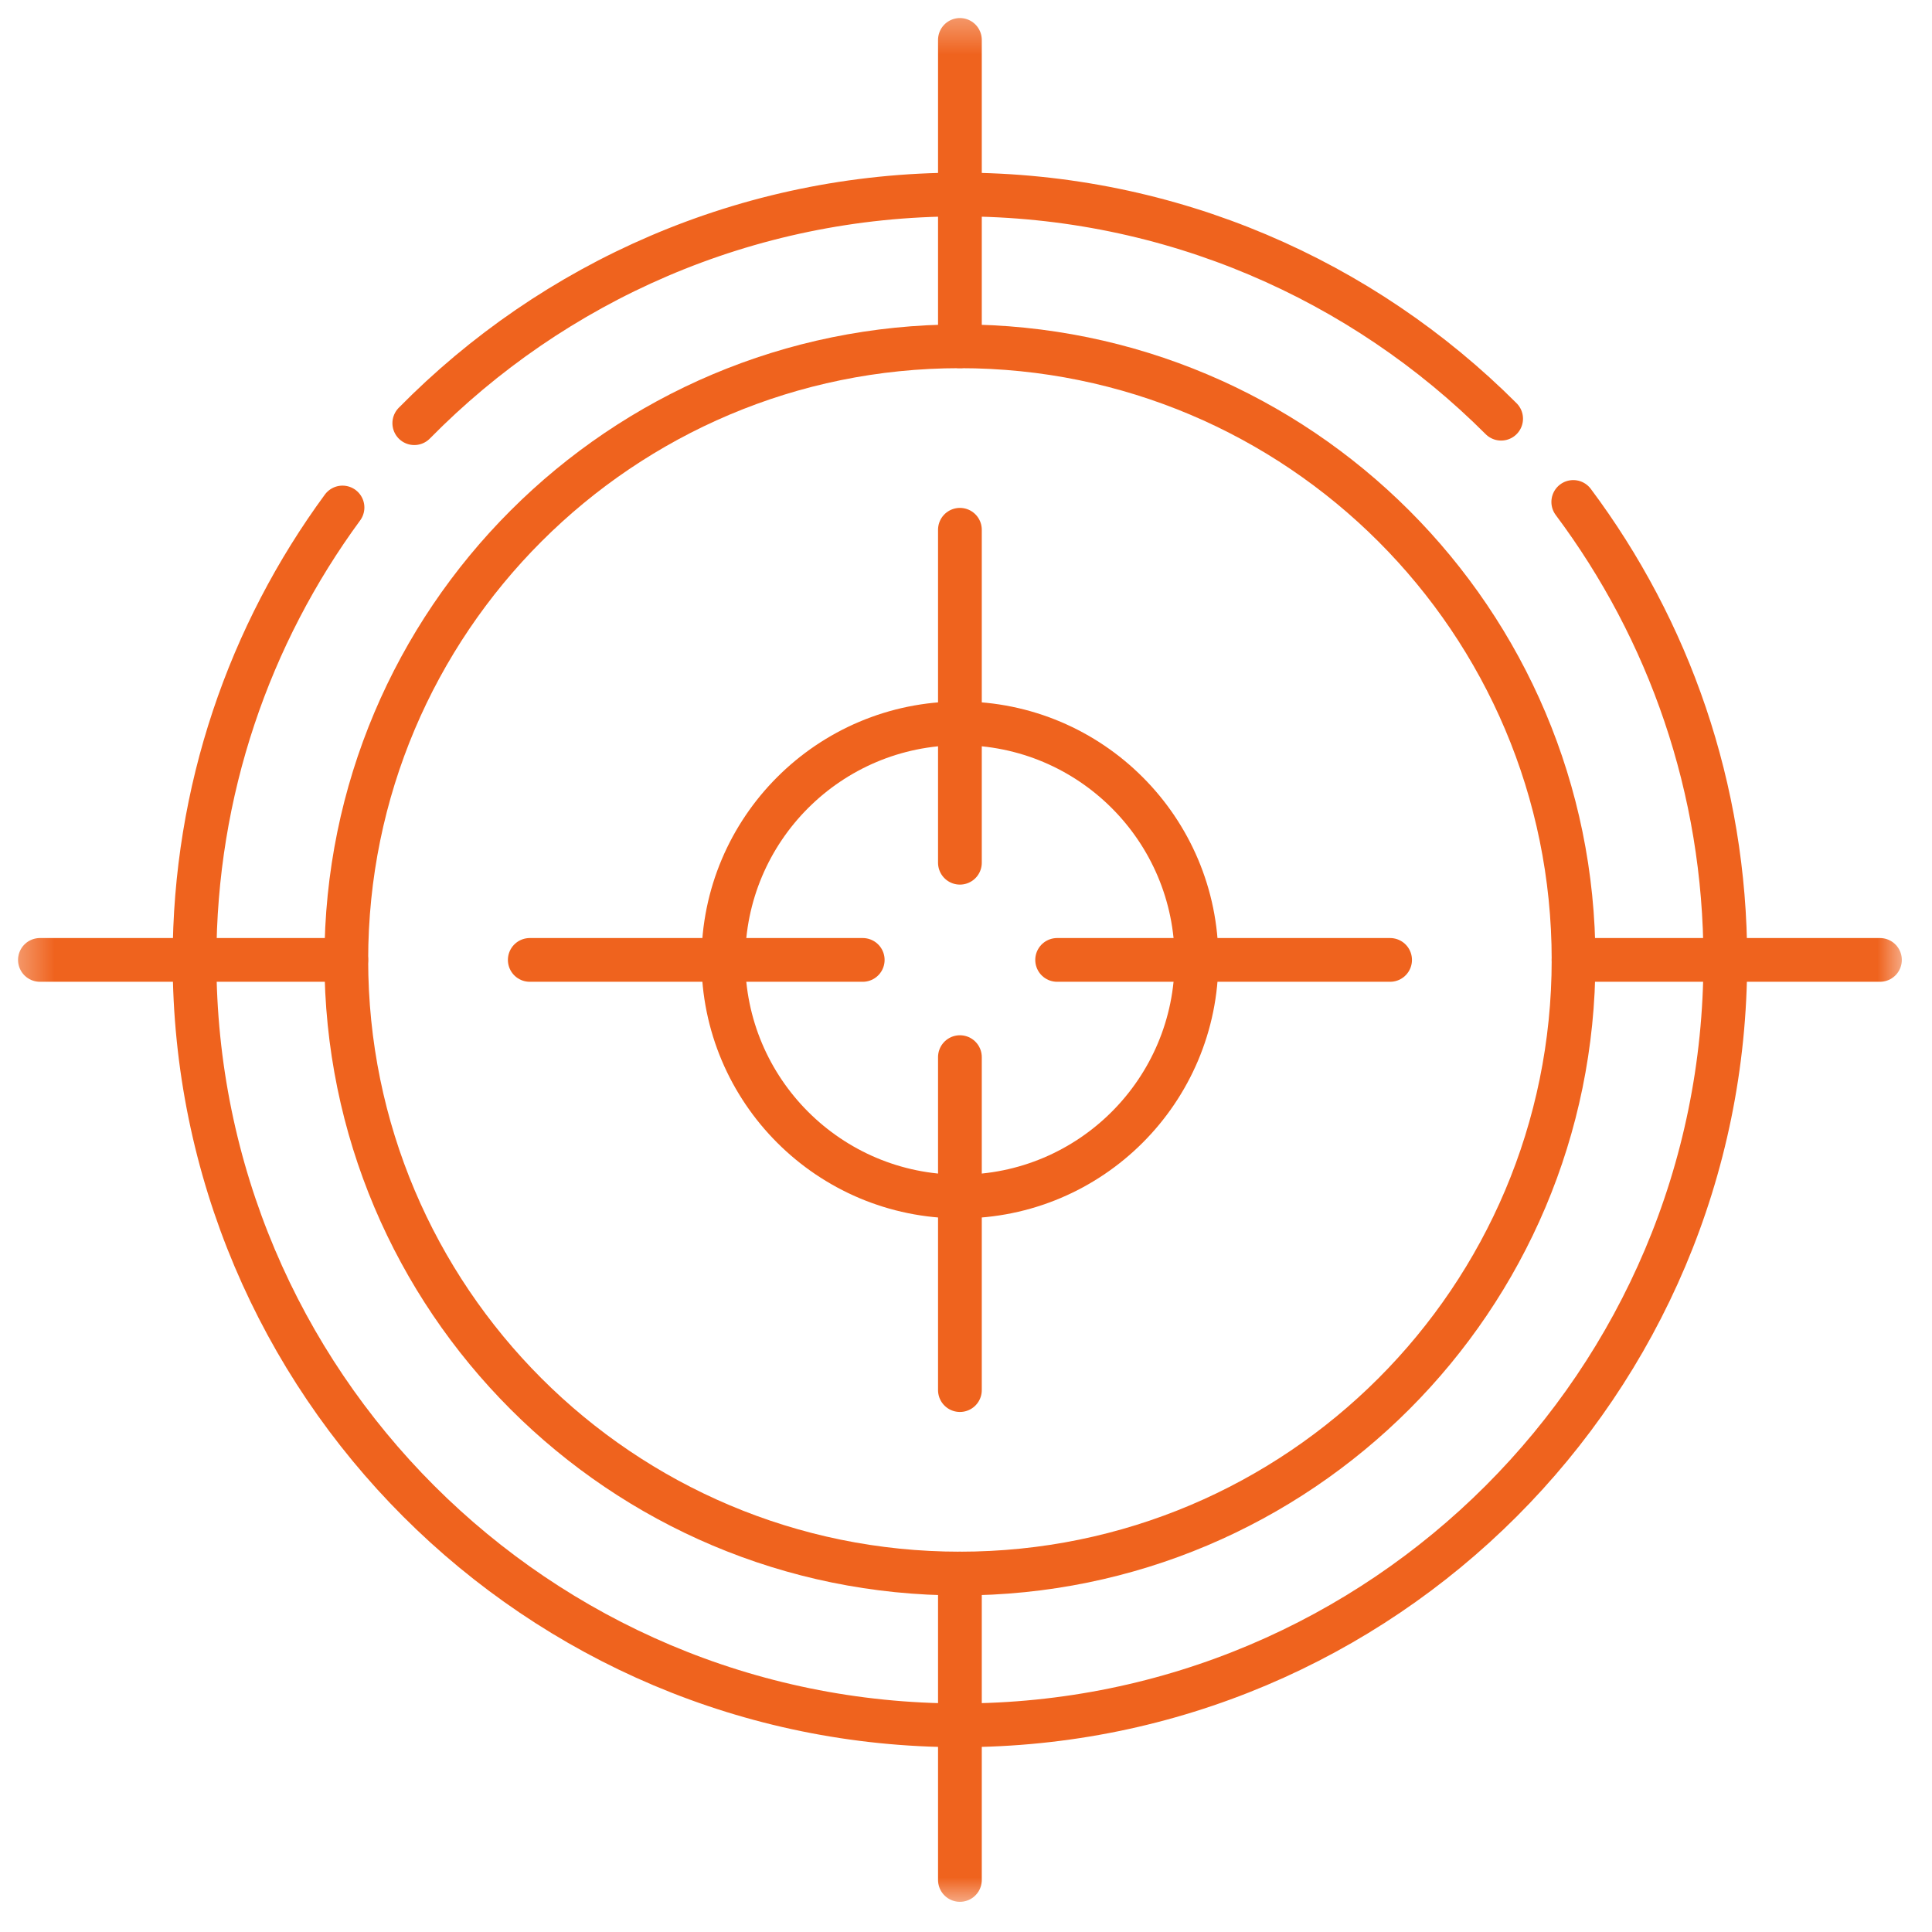
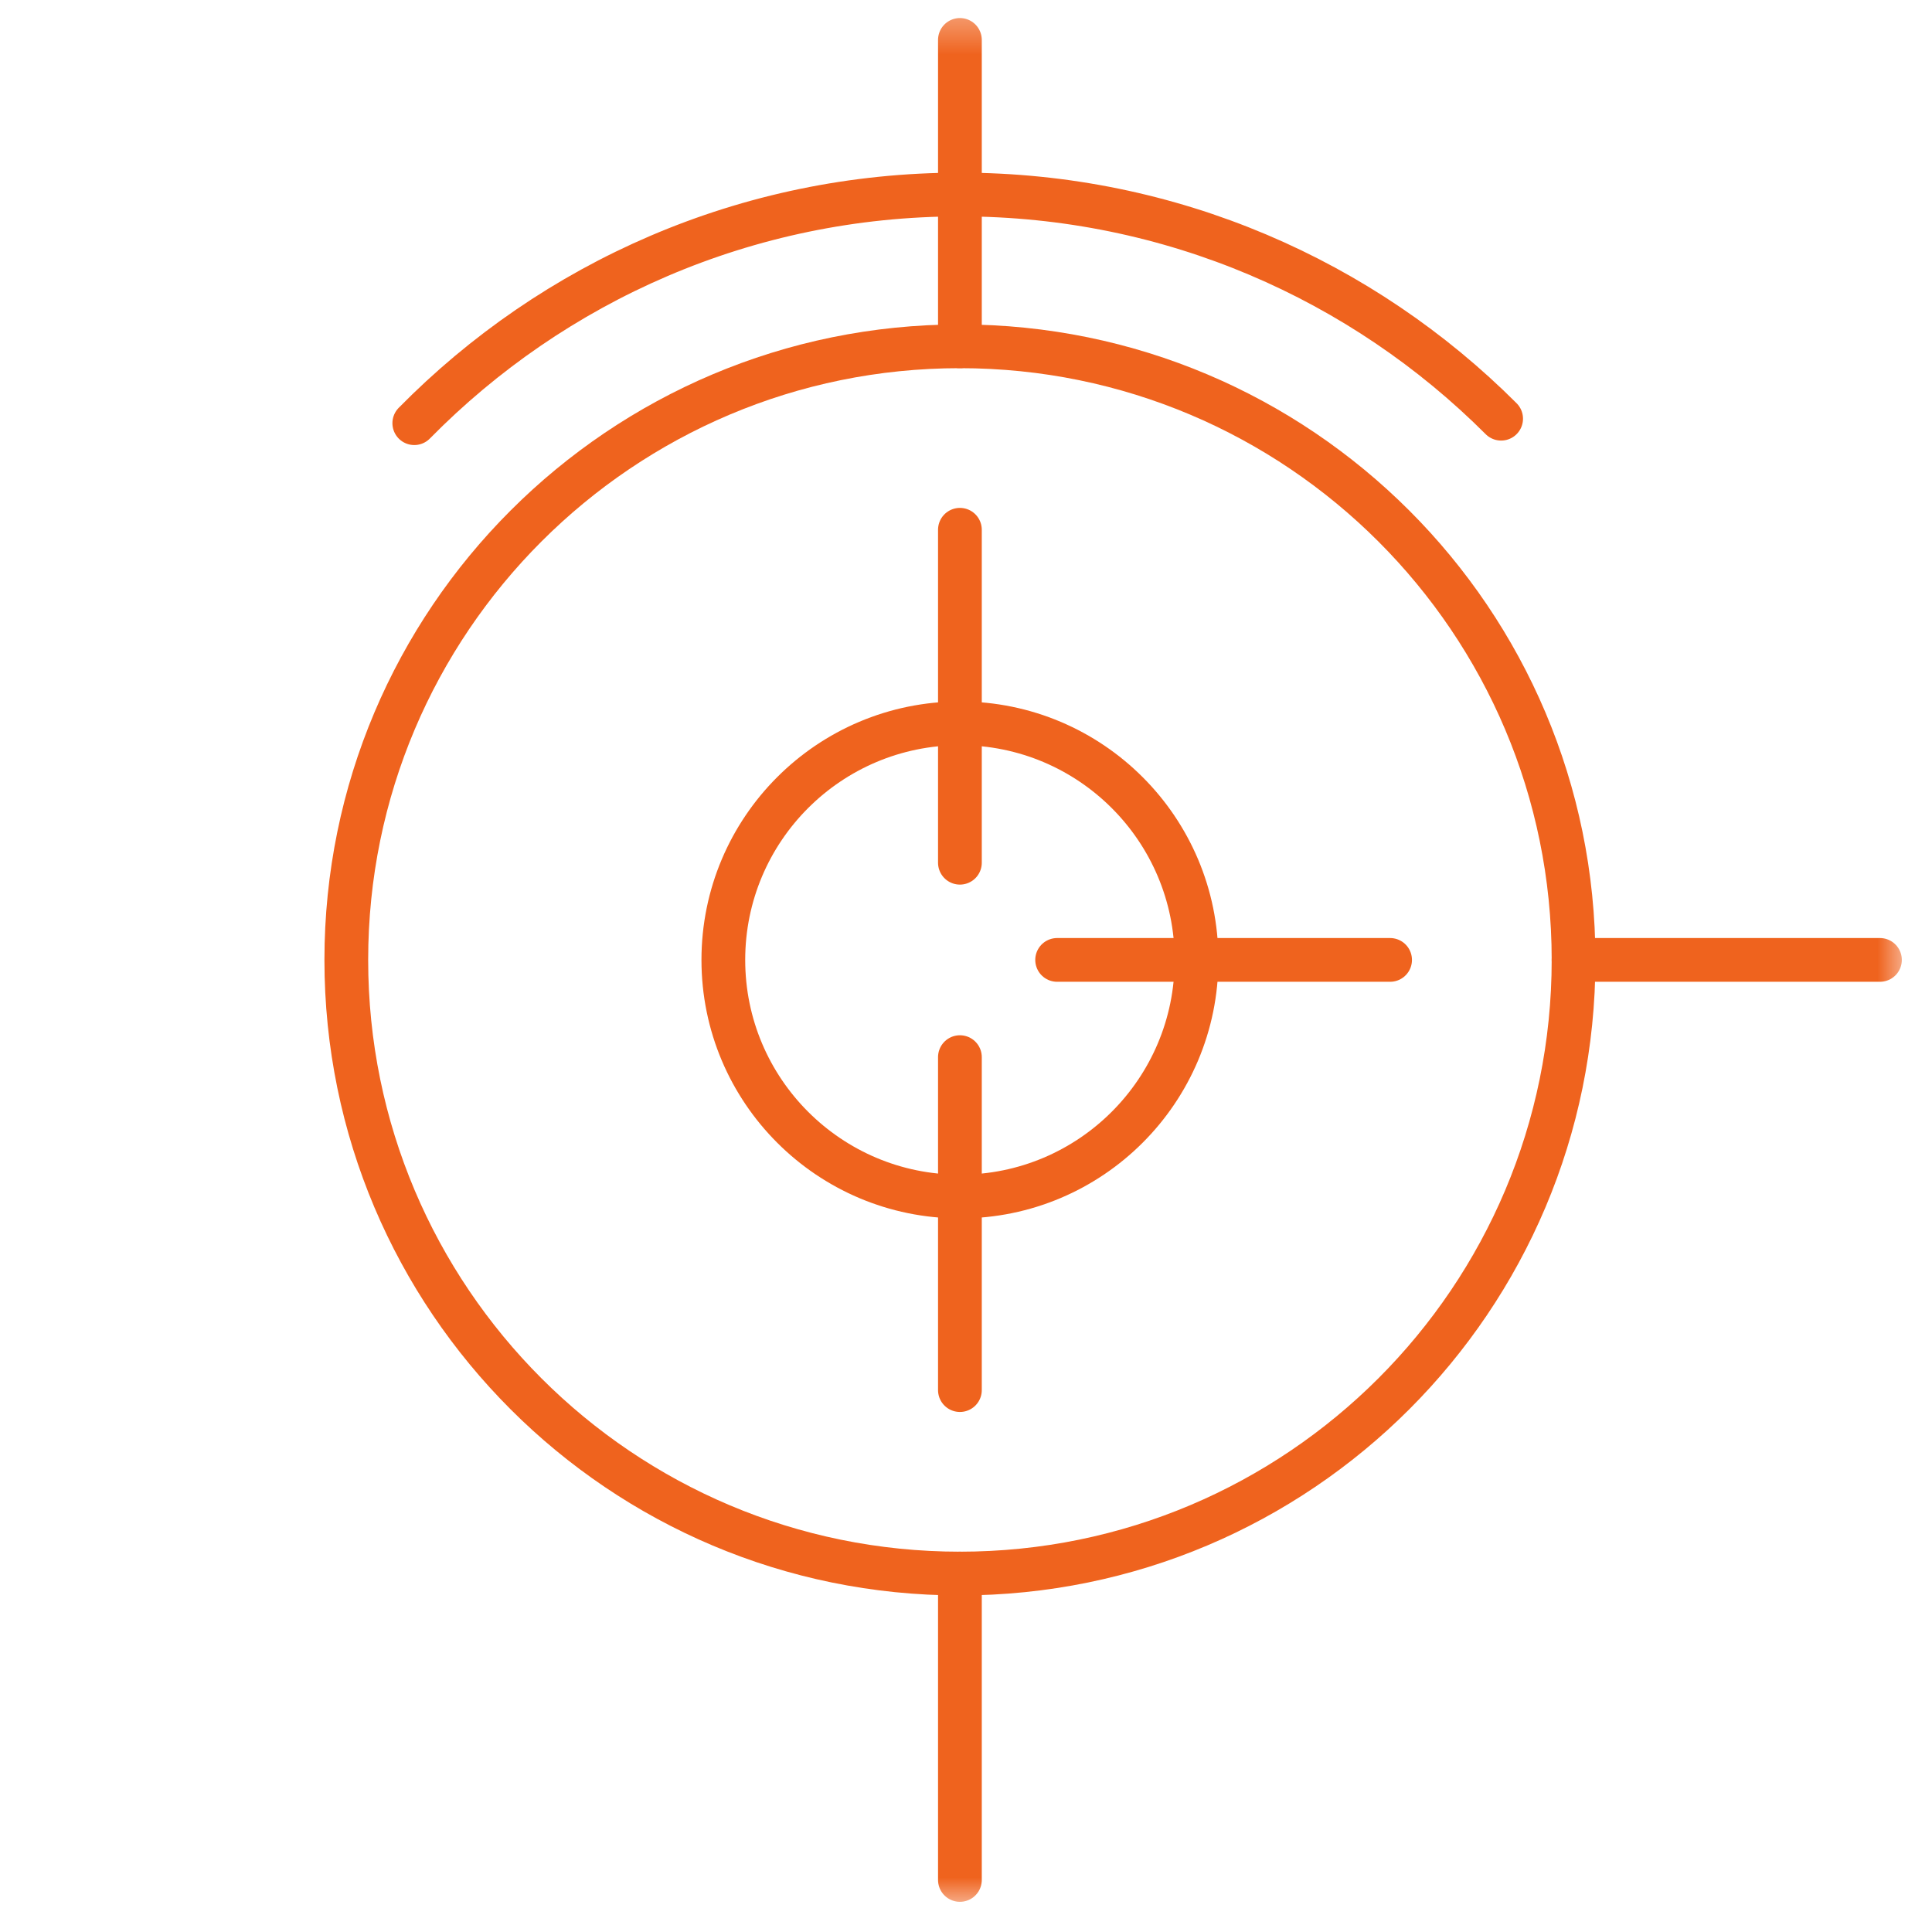
<svg xmlns="http://www.w3.org/2000/svg" width="53" height="53" viewBox="0 0 53 53" fill="none">
  <g clip-path="url(#clip0_959_1352)">
    <mask id="mask0_959_1352" style="mask-type:luminance" maskUnits="userSpaceOnUse" x="0" y="0" width="53" height="53">
      <path d="M0.333 0.333H52.333V52.333H0.333V0.333Z" fill="white" />
    </mask>
    <g mask="url(#mask0_959_1352)">
-       <path d="M43.159 13.77C45.779 17.274 47.33 21.622 47.33 26.333C47.33 37.93 37.93 47.33 26.333 47.33C14.737 47.33 5.336 37.93 5.336 26.333C5.336 21.69 6.844 17.398 9.396 13.922" stroke="#EF631E" stroke-width="1.2" stroke-miterlimit="10" stroke-linecap="round" stroke-linejoin="round" />
      <path d="M11.365 11.609C15.174 7.737 20.473 5.336 26.333 5.336C32.132 5.336 37.381 7.687 41.18 11.486" stroke="#EF631E" stroke-width="1.2" stroke-miterlimit="10" stroke-linecap="round" stroke-linejoin="round" />
      <path d="M43.167 26.333C43.167 35.63 35.63 43.167 26.333 43.167C17.036 43.167 9.5 35.63 9.5 26.333C9.5 17.036 17.036 9.5 26.333 9.5C35.63 9.5 43.167 17.036 43.167 26.333Z" stroke="#EF631E" stroke-width="1.2" stroke-miterlimit="10" stroke-linecap="round" stroke-linejoin="round" />
      <path d="M26.333 1.095V9.5" stroke="#EF631E" stroke-width="1.2" stroke-miterlimit="10" stroke-linecap="round" stroke-linejoin="round" />
      <path d="M51.572 26.333H43.167" stroke="#EF631E" stroke-width="1.2" stroke-miterlimit="10" stroke-linecap="round" stroke-linejoin="round" />
      <path d="M26.333 51.572V43.167" stroke="#EF631E" stroke-width="1.2" stroke-miterlimit="10" stroke-linecap="round" stroke-linejoin="round" />
-       <path d="M1.095 26.333H9.5" stroke="#EF631E" stroke-width="1.2" stroke-miterlimit="10" stroke-linecap="round" stroke-linejoin="round" />
      <path d="M26.333 14.533V23.667" stroke="#EF631E" stroke-width="1.2" stroke-miterlimit="10" stroke-linecap="round" stroke-linejoin="round" />
      <path d="M38.134 26.333H29" stroke="#EF631E" stroke-width="1.2" stroke-miterlimit="10" stroke-linecap="round" stroke-linejoin="round" />
      <path d="M26.333 38.134V29" stroke="#EF631E" stroke-width="1.2" stroke-miterlimit="10" stroke-linecap="round" stroke-linejoin="round" />
-       <path d="M14.533 26.333H23.667" stroke="#EF631E" stroke-width="1.2" stroke-miterlimit="10" stroke-linecap="round" stroke-linejoin="round" />
      <path d="M32.824 26.333C32.824 29.918 29.918 32.824 26.333 32.824C22.749 32.824 19.843 29.918 19.843 26.333C19.843 22.749 22.749 19.843 26.333 19.843C29.918 19.843 32.824 22.749 32.824 26.333Z" stroke="#EF631E" stroke-width="1.2" stroke-miterlimit="10" stroke-linecap="round" stroke-linejoin="round" />
    </g>
  </g>
  <defs>
    <clipPath id="clip0_959_1352">
      <rect width="52" height="52" fill="white" transform="translate(0.333 0.333)" />
    </clipPath>
  </defs>
</svg>